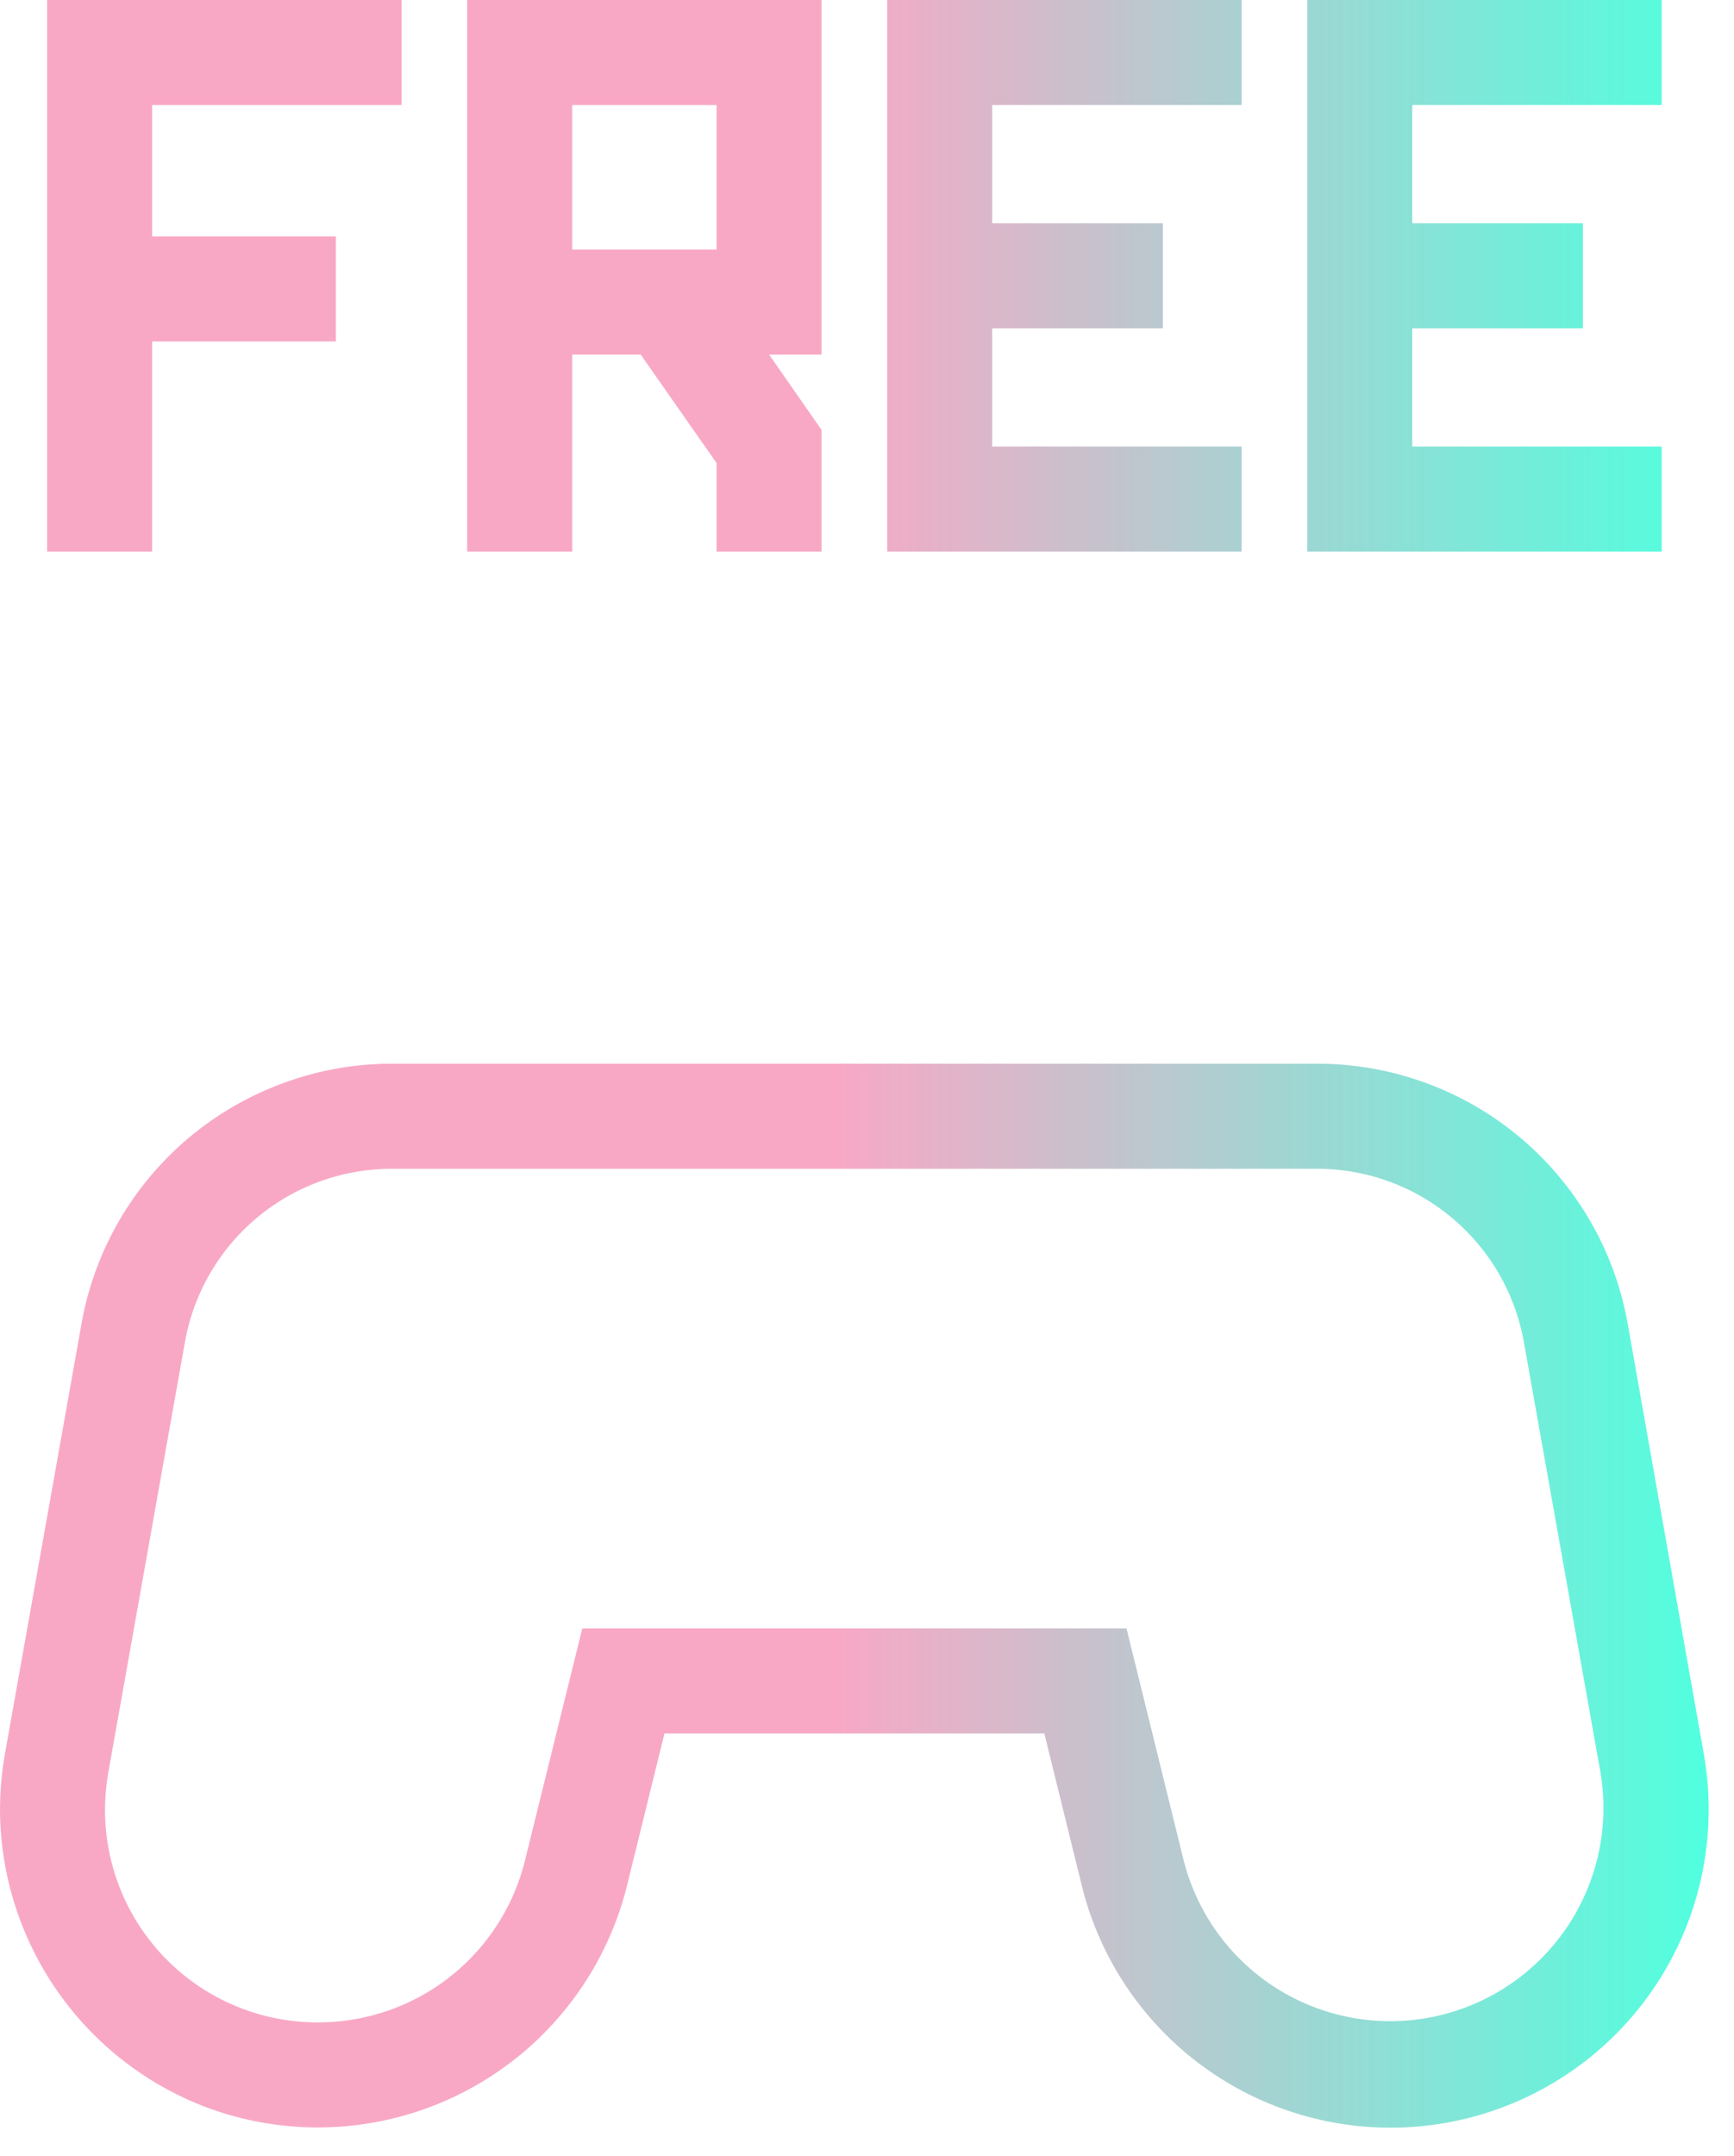
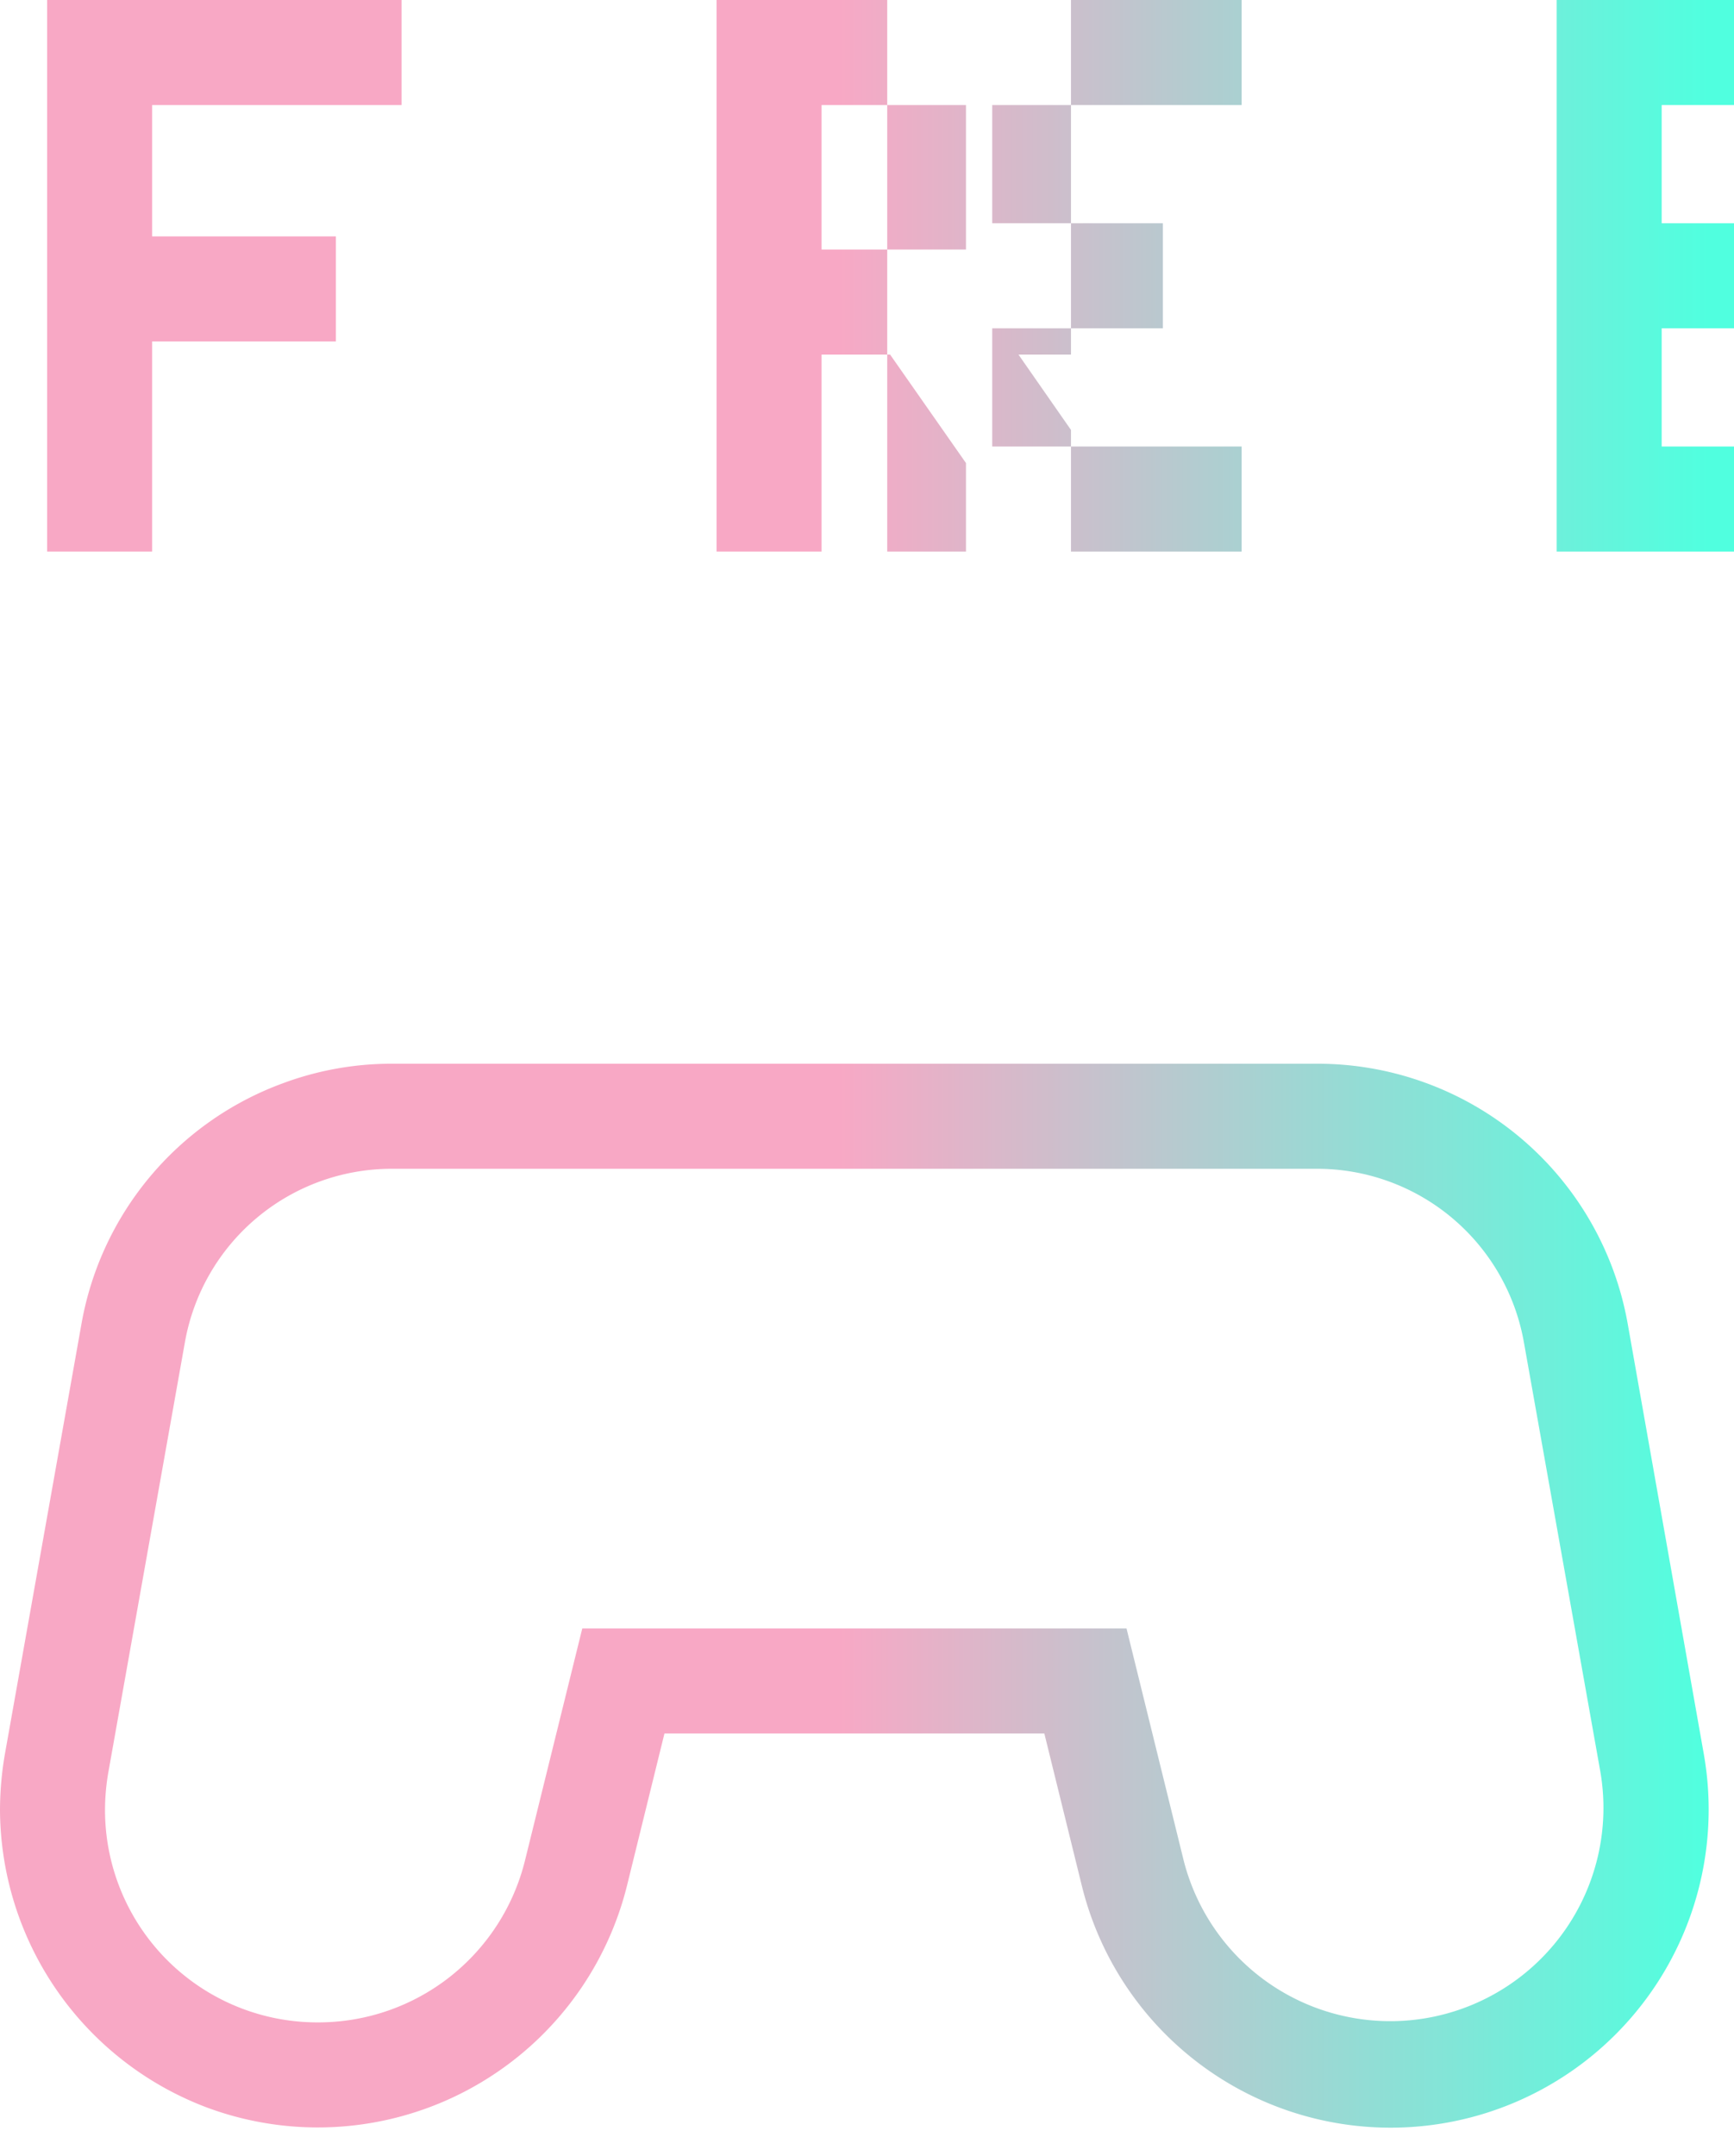
<svg xmlns="http://www.w3.org/2000/svg" xmlns:xlink="http://www.w3.org/1999/xlink" fill="#000000" height="164.2" preserveAspectRatio="xMidYMid meet" version="1" viewBox="-0.0 0.0 132.1 164.2" width="132.1" zoomAndPan="magnify">
  <defs>
    <linearGradient gradientUnits="userSpaceOnUse" id="a" x2="130.17" xlink:actuate="onLoad" xlink:show="other" xlink:type="simple" y1="81" y2="81">
      <stop offset="0" stop-color="#f8a8c5" />
      <stop offset="0.49" stop-color="#f8a8c5" />
      <stop offset="1" stop-color="#50ffdf" />
    </linearGradient>
  </defs>
  <g>
-     <path d="M15.68,160.45a24.27,24.27,0,0,0,32.09-16.88L50.62,132H79.56l2.85,11.57a24.23,24.23,0,0,0,47.39-10L124,100.79A24,24,0,0,0,100.34,81H29.84a23.74,23.74,0,0,0-8.32,1.5A23.95,23.95,0,0,0,6.21,100.79L.38,133.53A25.18,25.18,0,0,0,0,137.8,24.34,24.34,0,0,0,15.68,160.45ZM8.26,134.92l5.83-32.73A16,16,0,0,1,29.84,89h70.5a16,16,0,0,1,15.75,13.19l5.83,32.73a16.24,16.24,0,0,1-31.75,6.73L85.82,124H44.36L40,141.65A16.22,16.22,0,0,1,24.24,154,16.18,16.18,0,0,1,8,137.8,16.94,16.94,0,0,1,8.26,134.92ZM11.59,8V18h14v8h-14V42h-8V0h27V8Zm64,0v9h13v8h-13v9h19v8h-27V0h27V8Zm-13-8h-27V42h8V27h5.22l5.78,8.26V42h8V32.74l-4-5.74h4Zm-19,8h11V19h-11Zm64,0v9h13v8h-13v9h19v8h-27V0h27V8Z" fill="url(#a)" />
+     <path d="M15.68,160.45a24.27,24.27,0,0,0,32.09-16.88L50.62,132H79.56l2.85,11.57a24.23,24.23,0,0,0,47.39-10L124,100.79A24,24,0,0,0,100.34,81H29.84a23.74,23.74,0,0,0-8.32,1.5A23.95,23.95,0,0,0,6.21,100.79L.38,133.53A25.18,25.18,0,0,0,0,137.8,24.34,24.34,0,0,0,15.68,160.45ZM8.26,134.92l5.83-32.73A16,16,0,0,1,29.84,89h70.5a16,16,0,0,1,15.75,13.19l5.83,32.73a16.24,16.24,0,0,1-31.75,6.73L85.82,124H44.36L40,141.65A16.22,16.22,0,0,1,24.24,154,16.18,16.18,0,0,1,8,137.8,16.94,16.94,0,0,1,8.26,134.92ZM11.59,8V18h14v8h-14V42h-8V0h27V8Zm64,0v9h13v8h-13v9h19v8h-27V0h27V8m-13-8h-27V42h8V27h5.22l5.78,8.26V42h8V32.74l-4-5.74h4Zm-19,8h11V19h-11Zm64,0v9h13v8h-13v9h19v8h-27V0h27V8Z" fill="url(#a)" />
  </g>
</svg>